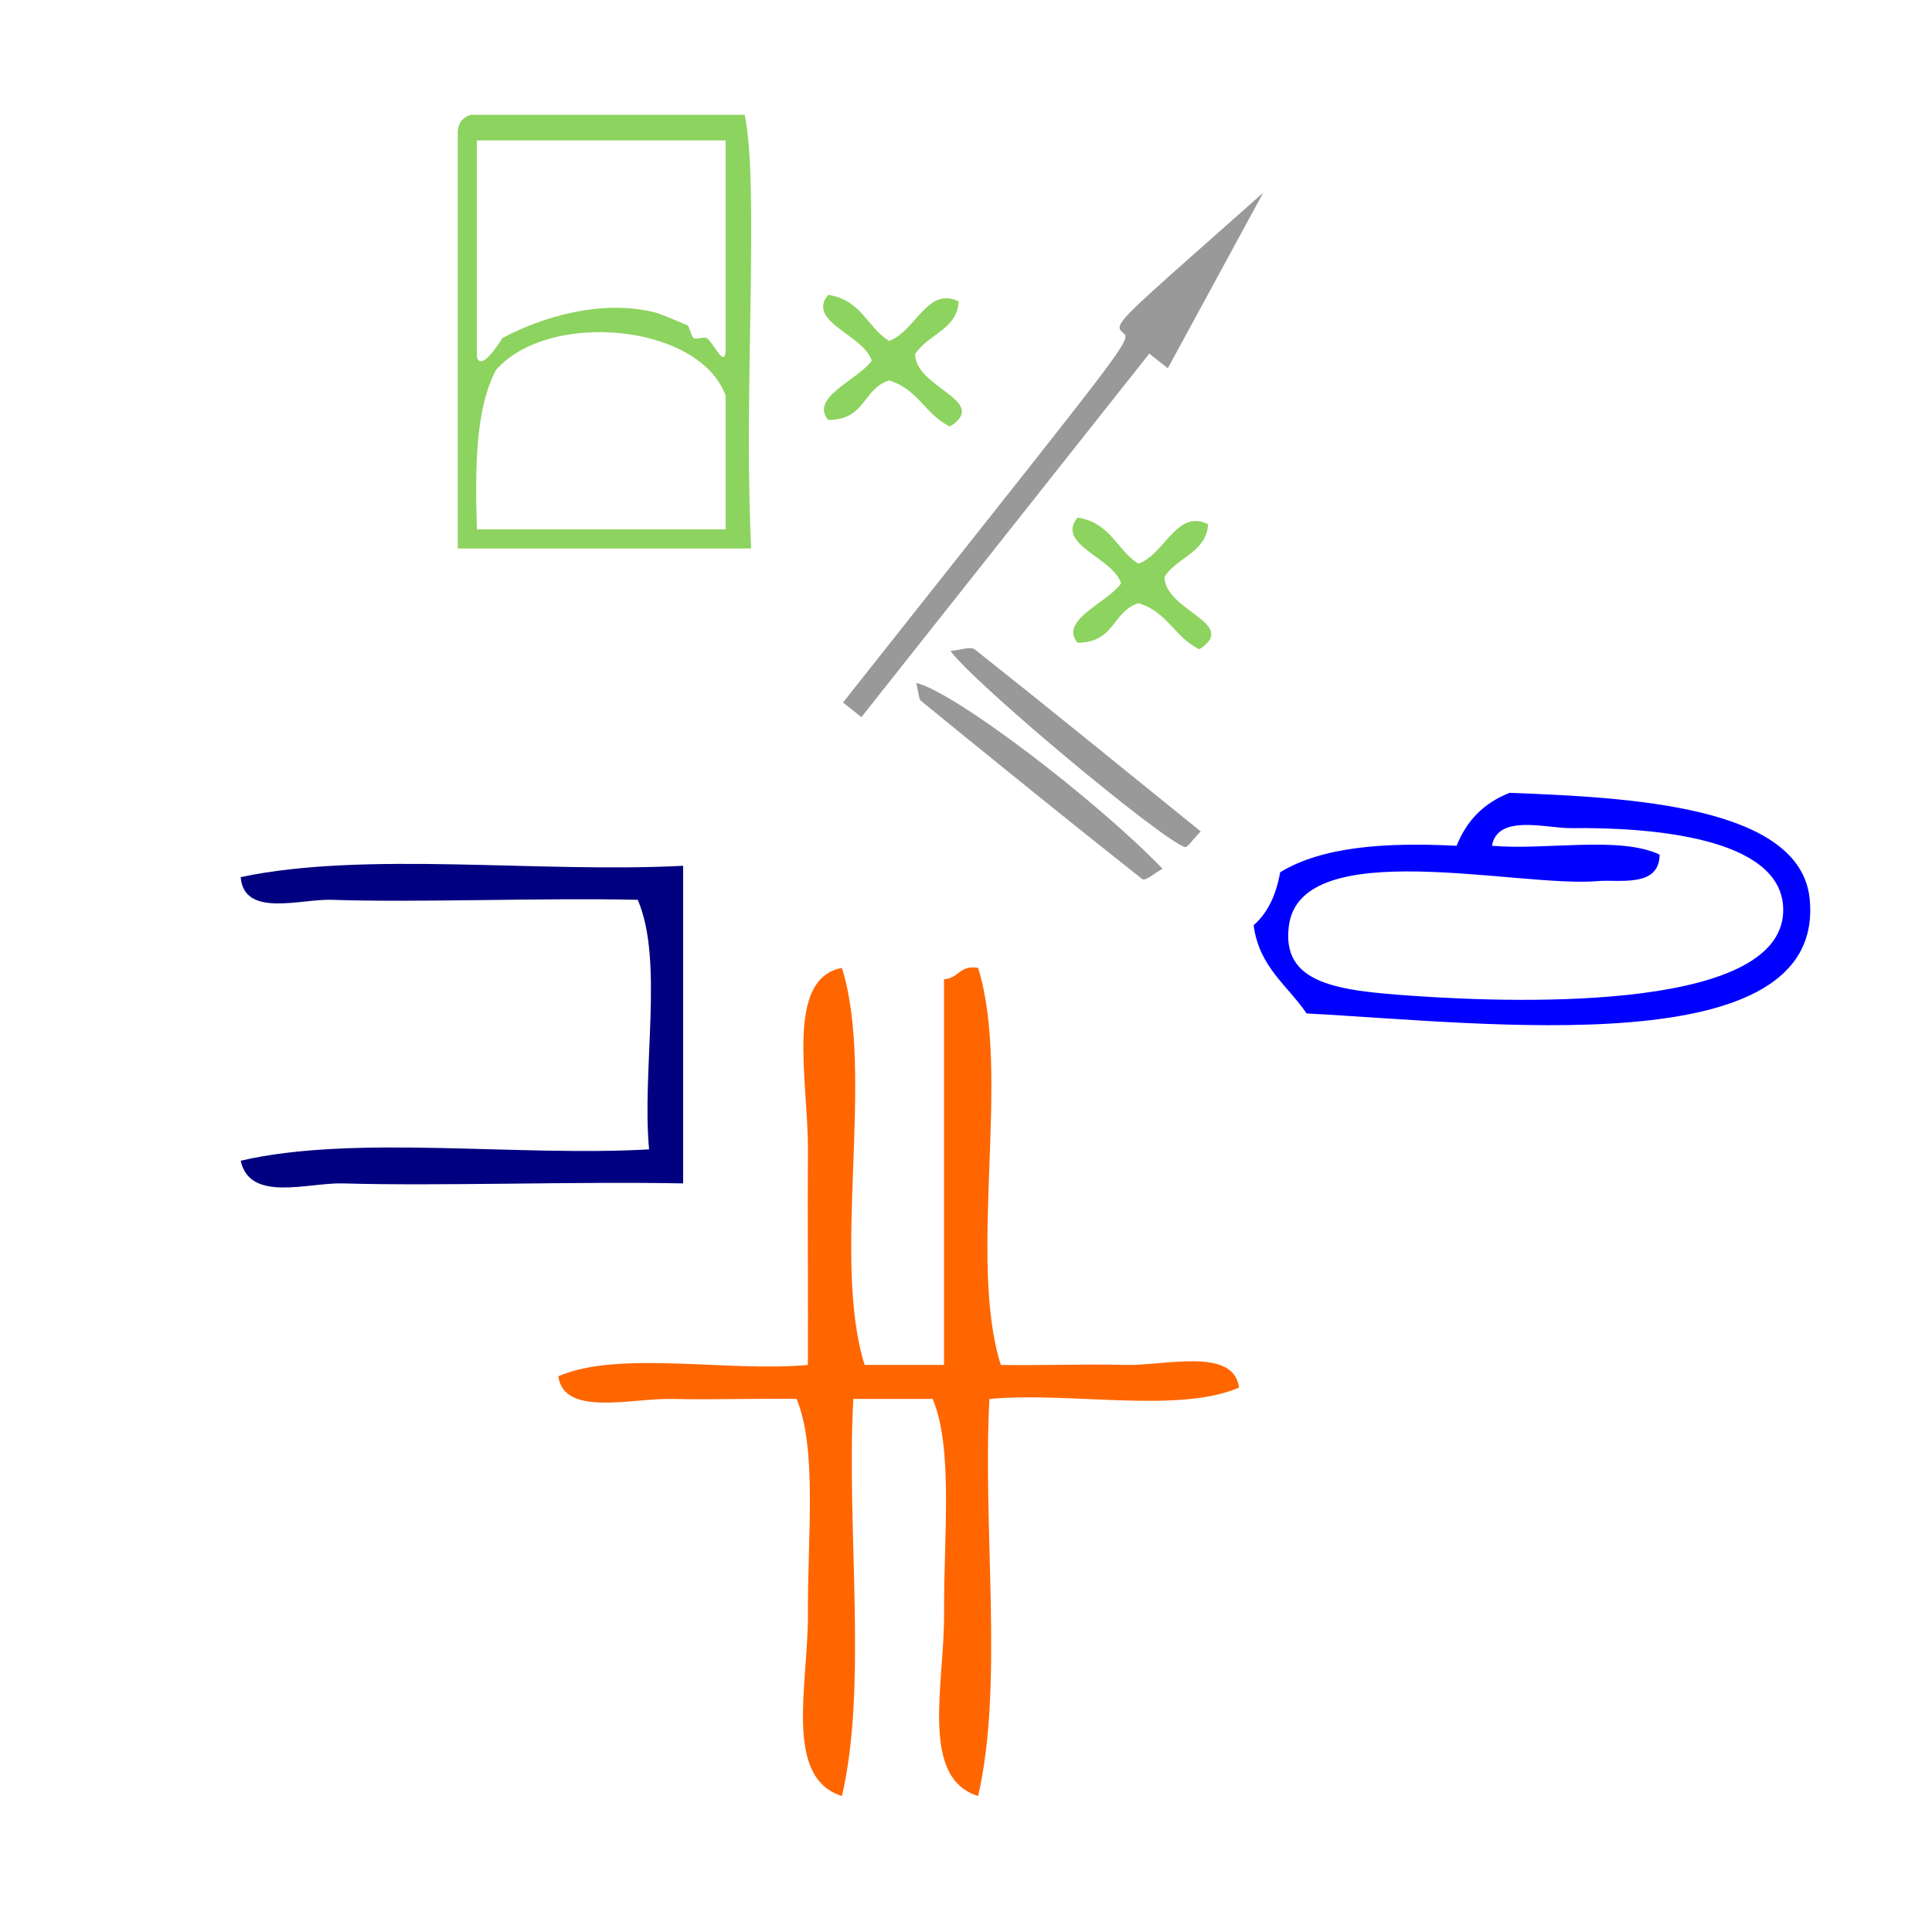
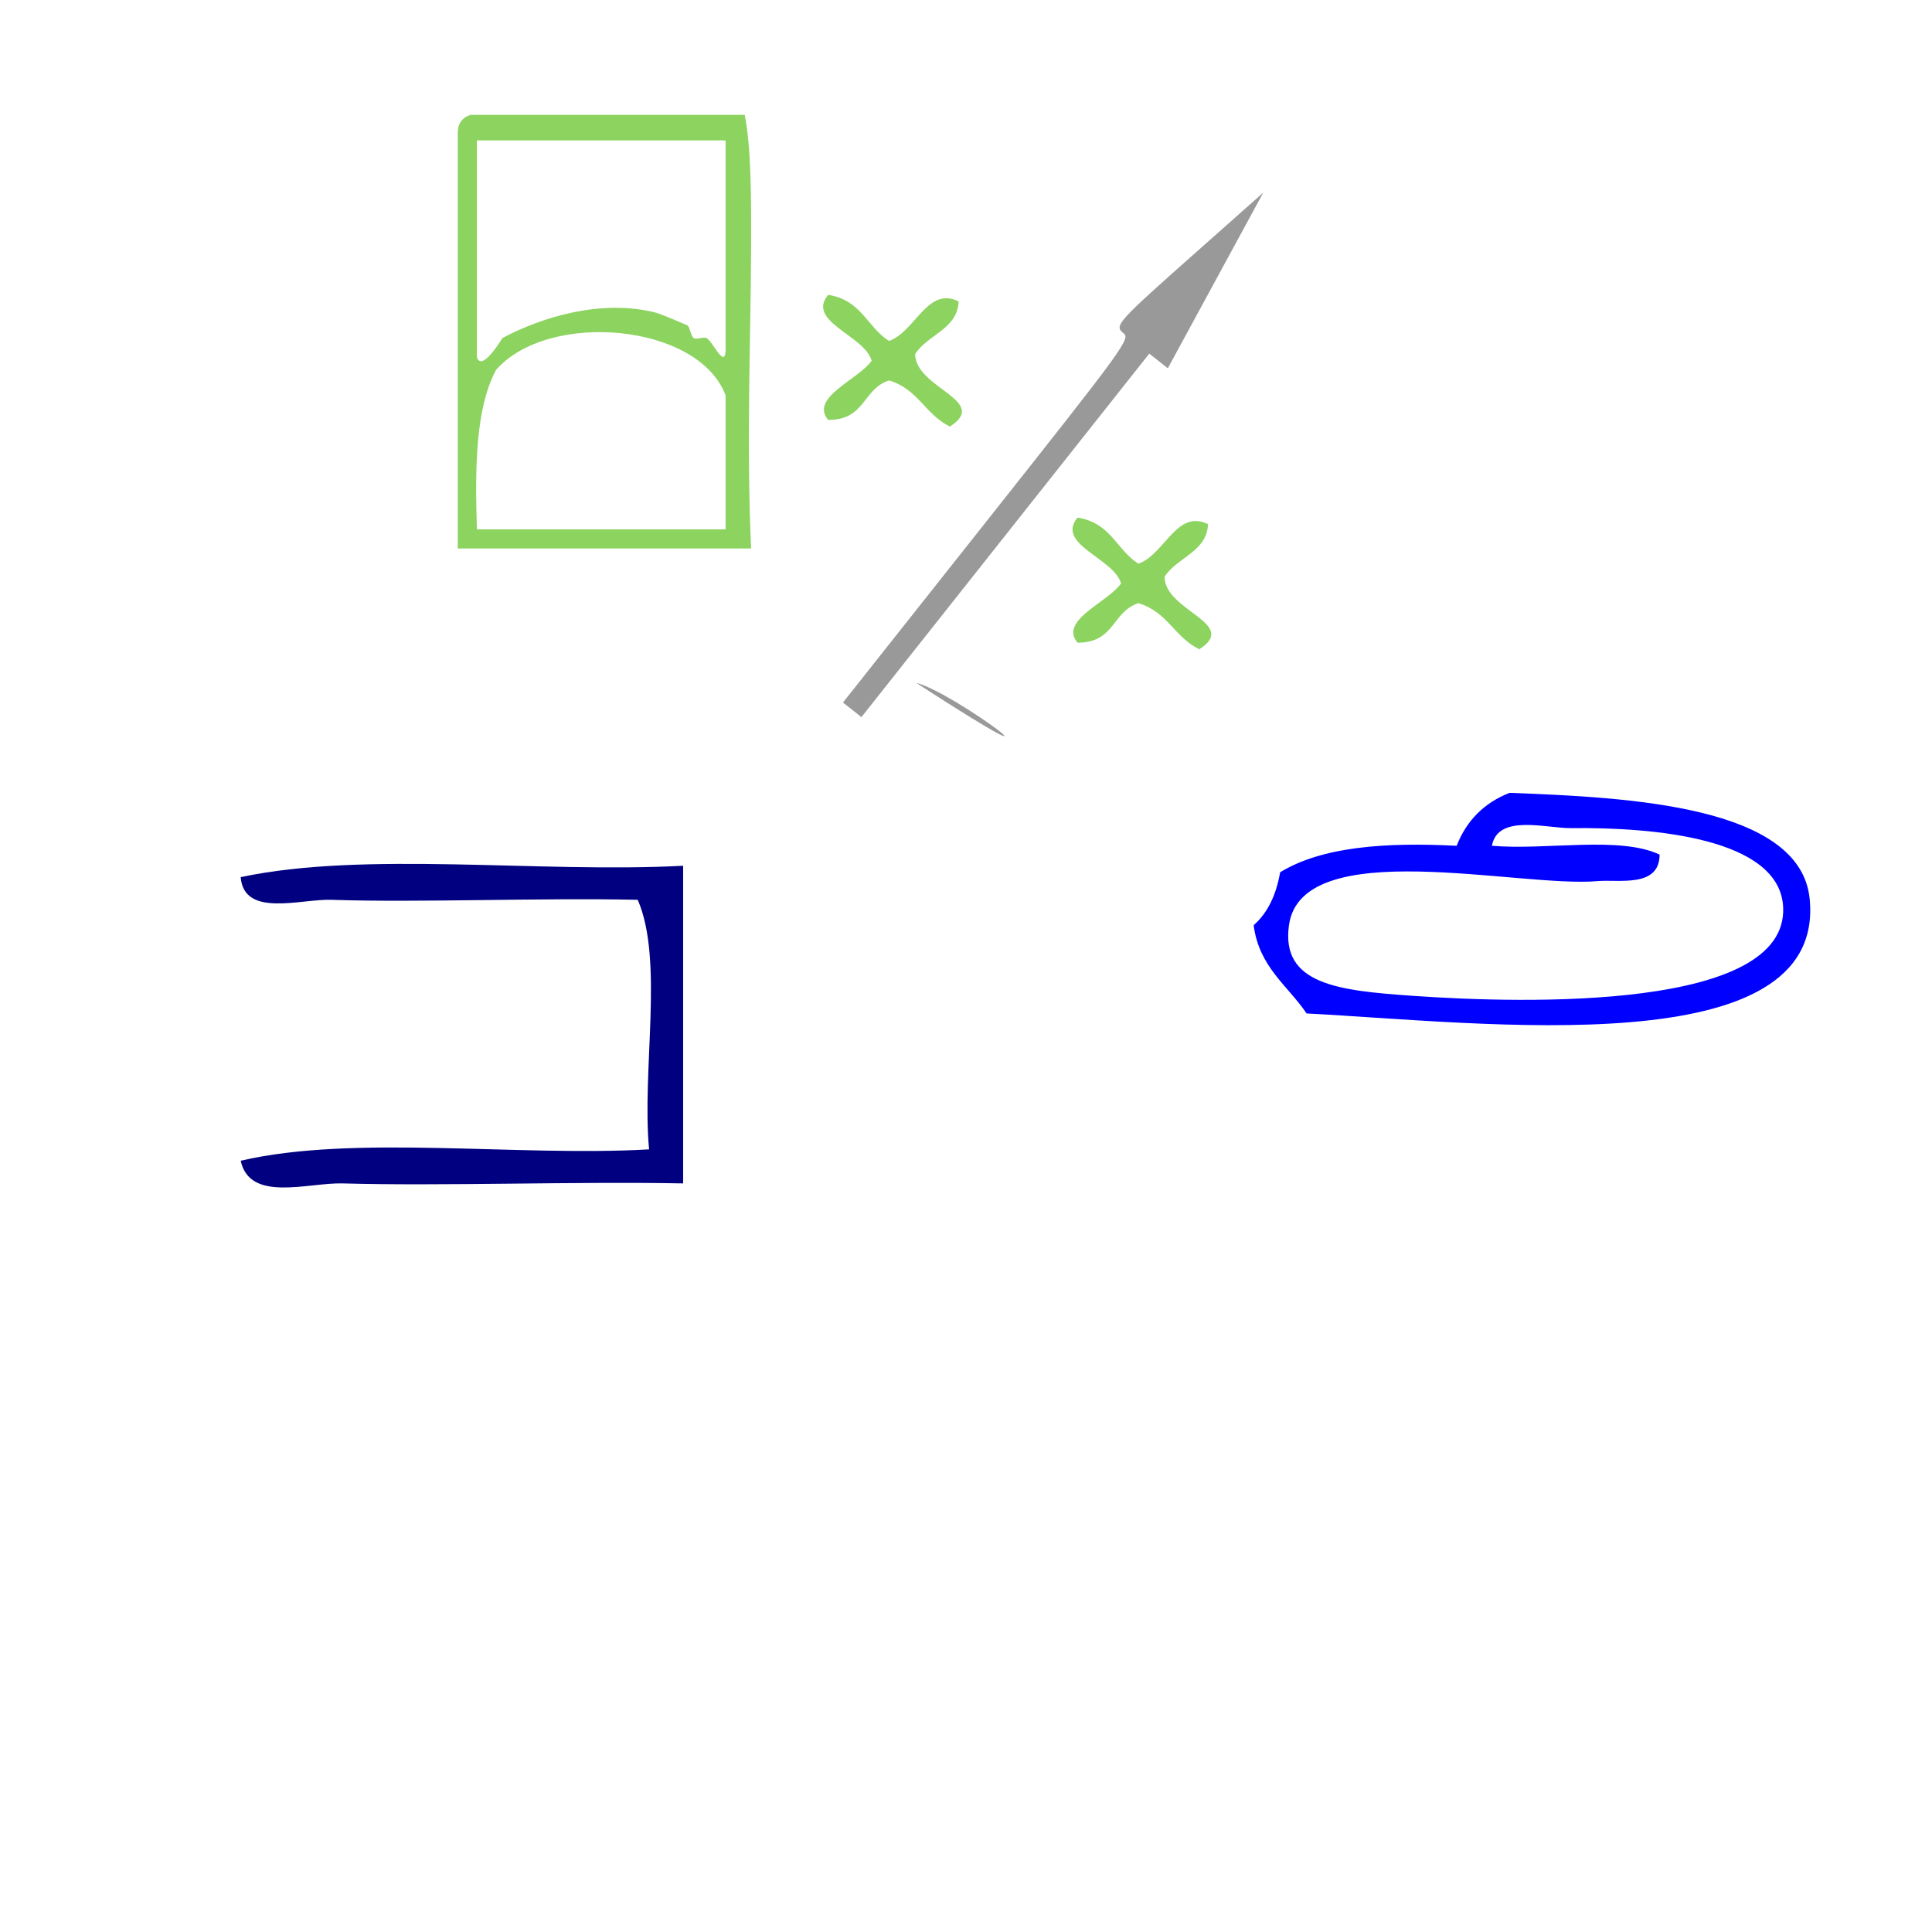
<svg xmlns="http://www.w3.org/2000/svg" xmlns:ns1="http://sodipodi.sourceforge.net/DTD/sodipodi-0.dtd" xmlns:ns2="http://www.inkscape.org/namespaces/inkscape" version="1.1" id="Calque_1" x="0px" y="0px" width="100px" height="100px" viewBox="0 0 100 100" style="enable-background:new 0 0 100 100;" xml:space="preserve" ns1:docname="unideo-15-righthander.svg" ns2:version="0.92.3 (2405546, 2018-03-11)">
  <defs id="defs19" />
  <ns1:namedview pagecolor="#ffffff" bordercolor="#666666" borderopacity="1" objecttolerance="10" gridtolerance="10" guidetolerance="10" ns2:pageopacity="0" ns2:pageshadow="2" ns2:window-width="1382" ns2:window-height="747" id="namedview17" showgrid="false" ns2:zoom="2.36" ns2:cx="-27.330508" ns2:cy="50" ns2:window-x="37" ns2:window-y="69" ns2:window-maximized="0" ns2:current-layer="g863" />
  <g id="g14">
    <g id="g12">
      <g transform="matrix(0.856,0,0,0.856,3.124,16.22)" id="g4492">
        <path ns2:connector-curvature="0" d="m 73.757,33.794 c -0.237,1.364 -0.748,2.454 -1.601,3.202 0.322,2.525 2.053,3.64 3.202,5.336 10.674,0.547 31.432,3.168 30.417,-6.937 -0.567,-5.64 -10.983,-6.129 -18.143,-6.403 -1.534,0.601 -2.601,1.668 -3.202,3.202 -4.312,-0.221 -8.134,0.049 -10.673,1.601 z m 17.61,-2.668 c 4.888,-0.056 12.637,0.572 12.807,4.803 0.248,6.192 -15.46,5.826 -22.413,5.336 -4.458,-0.314 -7.971,-0.68 -7.471,-4.269 0.771,-5.521 13.931,-2.244 18.677,-2.668 1.256,-0.112 3.725,0.424 3.735,-1.601 -2.414,-1.144 -6.863,-0.252 -10.139,-0.534 0.355,-1.948 3.281,-1.05 4.803,-1.067 z" id="path4-3" style="fill:#0000ff;stroke-width:0.534" />
      </g>
      <g id="g863" transform="matrix(0.856,0,0,0.856,-59.596,24.559)">
        <g transform="matrix(0.691,0,0,0.691,87.836,-34.427)" id="g833">
          <g style="fill:#8dd35f" id="g6-03-1" transform="matrix(0.558,0,0,0.558,-1.366,9.425)">
            <g style="fill:#8dd35f" id="g4-73-7">
              <path style="fill:#8dd35f" id="path2-22-9" d="m 71.998,16 c 1.016,5.185 1.03,12.803 1,21 -0.056,14.448 -0.754,30.104 0,47 -15.334,0 -30.668,0 -46.001,0 0,-21.667 0,-43.333 0,-65 -0.044,-1.71 0.743,-2.59 2,-3 14.333,0 28.667,0 43.001,0 z M 29.997,54 c 0.678,2.188 3.323,-1.895 4,-3 6.345,-3.377 15.617,-6.118 24.001,-4 0.854,0.217 4.575,1.81 5,2 0.351,0.158 0.586,1.764 1,2 0.506,0.289 1.466,-0.24 2,0 1.033,0.467 3.202,5.736 3,1 0,-10.667 0,-21.333 0,-32 -13,0 -26.001,0 -39.001,0 0,11.334 0,22.667 0,34 z m 3,2 c -3.243,6.091 -3.294,15.373 -3,25 13,0 26.001,0 39.001,0 0,-7 0,-14 0,-21 C 64.765,48.656 41.197,46.636 32.997,56 Z" ns2:connector-curvature="0" />
            </g>
          </g>
-           <path style="clip-rule:evenodd;fill:#999999;fill-opacity:1;fill-rule:evenodd;stroke-width:1.38" id="path8-6-5" d="m 58.986,65.161 c -0.442,-0.35 -1.265,0.04 -2.174,0.102 2.1,2.871 18.333,16.422 20.491,17.152 0.252,0.085 0.633,-0.58 1.412,-1.354 C 71.896,75.542 65.466,70.303 58.986,65.161 Z" ns2:connector-curvature="0" />
-           <path style="clip-rule:evenodd;fill:#999999;fill-opacity:1;fill-rule:evenodd;stroke-width:1.38" id="path10-2-2" d="m 53.814,68.059 c 0.226,0.895 0.223,1.415 0.413,1.571 6.429,5.239 12.866,10.464 19.353,15.587 0.293,0.231 1.089,-0.52 1.797,-0.891 C 69.392,78.146 57.149,68.846 53.814,68.059 Z" ns2:connector-curvature="0" />
+           <path style="clip-rule:evenodd;fill:#999999;fill-opacity:1;fill-rule:evenodd;stroke-width:1.38" id="path10-2-2" d="m 53.814,68.059 C 69.392,78.146 57.149,68.846 53.814,68.059 Z" ns2:connector-curvature="0" />
          <path style="fill:#8dd35f;fill-opacity:1;stroke-width:0.662" id="path4-17-0" d="m 46.112,34.102 c 2.94,0.464 3.384,2.817 5.327,4.034 2.299,-0.803 3.352,-4.815 6.088,-3.458 -0.089,2.43 -2.745,2.915 -3.805,4.61 0.032,3.004 6.585,4.065 3.044,6.339 -2.166,-1.049 -2.775,-3.277 -5.327,-4.034 -2.321,0.739 -2.037,3.452 -5.327,3.458 -1.653,-1.966 2.646,-3.52 3.805,-5.186 -0.634,-2.23 -5.76,-3.41 -3.805,-5.763 z" ns2:connector-curvature="0" />
          <path style="fill:#8dd35f;fill-opacity:1;stroke-width:0.662" id="path4-17-0-6" d="m 67.934,53.594 c 2.94,0.464 3.384,2.817 5.327,4.034 2.299,-0.803 3.352,-4.815 6.088,-3.458 -0.089,2.43 -2.745,2.915 -3.805,4.61 0.032,3.004 6.585,4.065 3.044,6.339 -2.166,-1.049 -2.775,-3.277 -5.327,-4.034 -2.321,0.739 -2.037,3.452 -5.327,3.458 -1.653,-1.966 2.646,-3.52 3.805,-5.186 -0.634,-2.23 -5.76,-3.41 -3.805,-5.763 z" ns2:connector-curvature="0" />
          <path ns2:transform-center-y="-62.711864" ns2:transform-center-x="0.42372881" ns2:connector-curvature="0" id="path28-7" d="m 75.022,39.888 -0.811,-0.642 -12.595,15.904 -12.595,15.904 -0.807,-0.639 -0.807,-0.639 12.595,-15.904 c 12.101,-15.281 12.57,-15.925 11.949,-16.416 -0.832,-0.659 -0.605,-0.913 6.365,-7.093 l 5.868,-5.204 -4.176,7.685 -4.176,7.685 z" style="fill:#999999;stroke-width:0.701" />
        </g>
      </g>
      <g transform="matrix(-0.775,0,0,0.775,75.674,28.937)" id="g821">
        <path ns2:connector-curvature="0" style="fill:#000080;fill-opacity:1;stroke-width:0.758" id="path2" d="m 52.022,20.484 c 9.599,0.503 21.21,-1.006 29.547,0.758 -0.216,2.727 -4.005,1.446 -6.061,1.515 -5.795,0.196 -14.047,-0.145 -20.456,0 -1.758,4.051 -0.261,11.358 -0.758,16.668 8.841,0.502 19.694,-1.006 27.274,0.758 -0.605,2.809 -4.501,1.449 -6.819,1.515 -6.56,0.187 -15.509,-0.139 -22.729,0 0,-7.071 0,-14.142 0,-21.213 z" />
-         <path ns2:connector-curvature="0" style="fill:#ff6600;stroke-width:0.758" id="path4" d="m 32.323,27.303 c 1.224,-0.213 1.305,0.716 2.273,0.758 0,8.586 0,17.173 0,25.759 1.768,0 3.536,0 5.303,0 2.237,-7.108 -0.711,-19.398 1.515,-26.517 3.832,0.729 2.248,7.527 2.273,12.122 0.027,4.884 -0.02,10.188 0,14.395 5.312,0.498 12.617,-1.001 16.668,0.758 -0.354,2.73 -4.95,1.451 -7.576,1.515 -2.918,0.071 -6.125,-0.055 -8.335,0 -1.388,3.343 -0.73,9.136 -0.758,14.395 -0.025,4.659 1.642,10.914 -2.273,12.122 -1.721,-7.371 -0.287,-17.896 -0.758,-26.517 -1.768,0 -3.536,0 -5.303,0 -1.388,3.343 -0.73,9.136 -0.758,14.395 -0.025,4.659 1.642,10.914 -2.273,12.122 -1.721,-7.371 -0.287,-17.896 -0.758,-26.517 -5.31,-0.498 -12.617,1.001 -16.668,-0.758 0.353,-2.73 4.95,-1.451 7.576,-1.515 2.917,-0.071 6.124,0.055 8.334,0 2.237,-7.108 -0.71,-19.398 1.515,-26.517 z" />
      </g>
    </g>
  </g>
</svg>